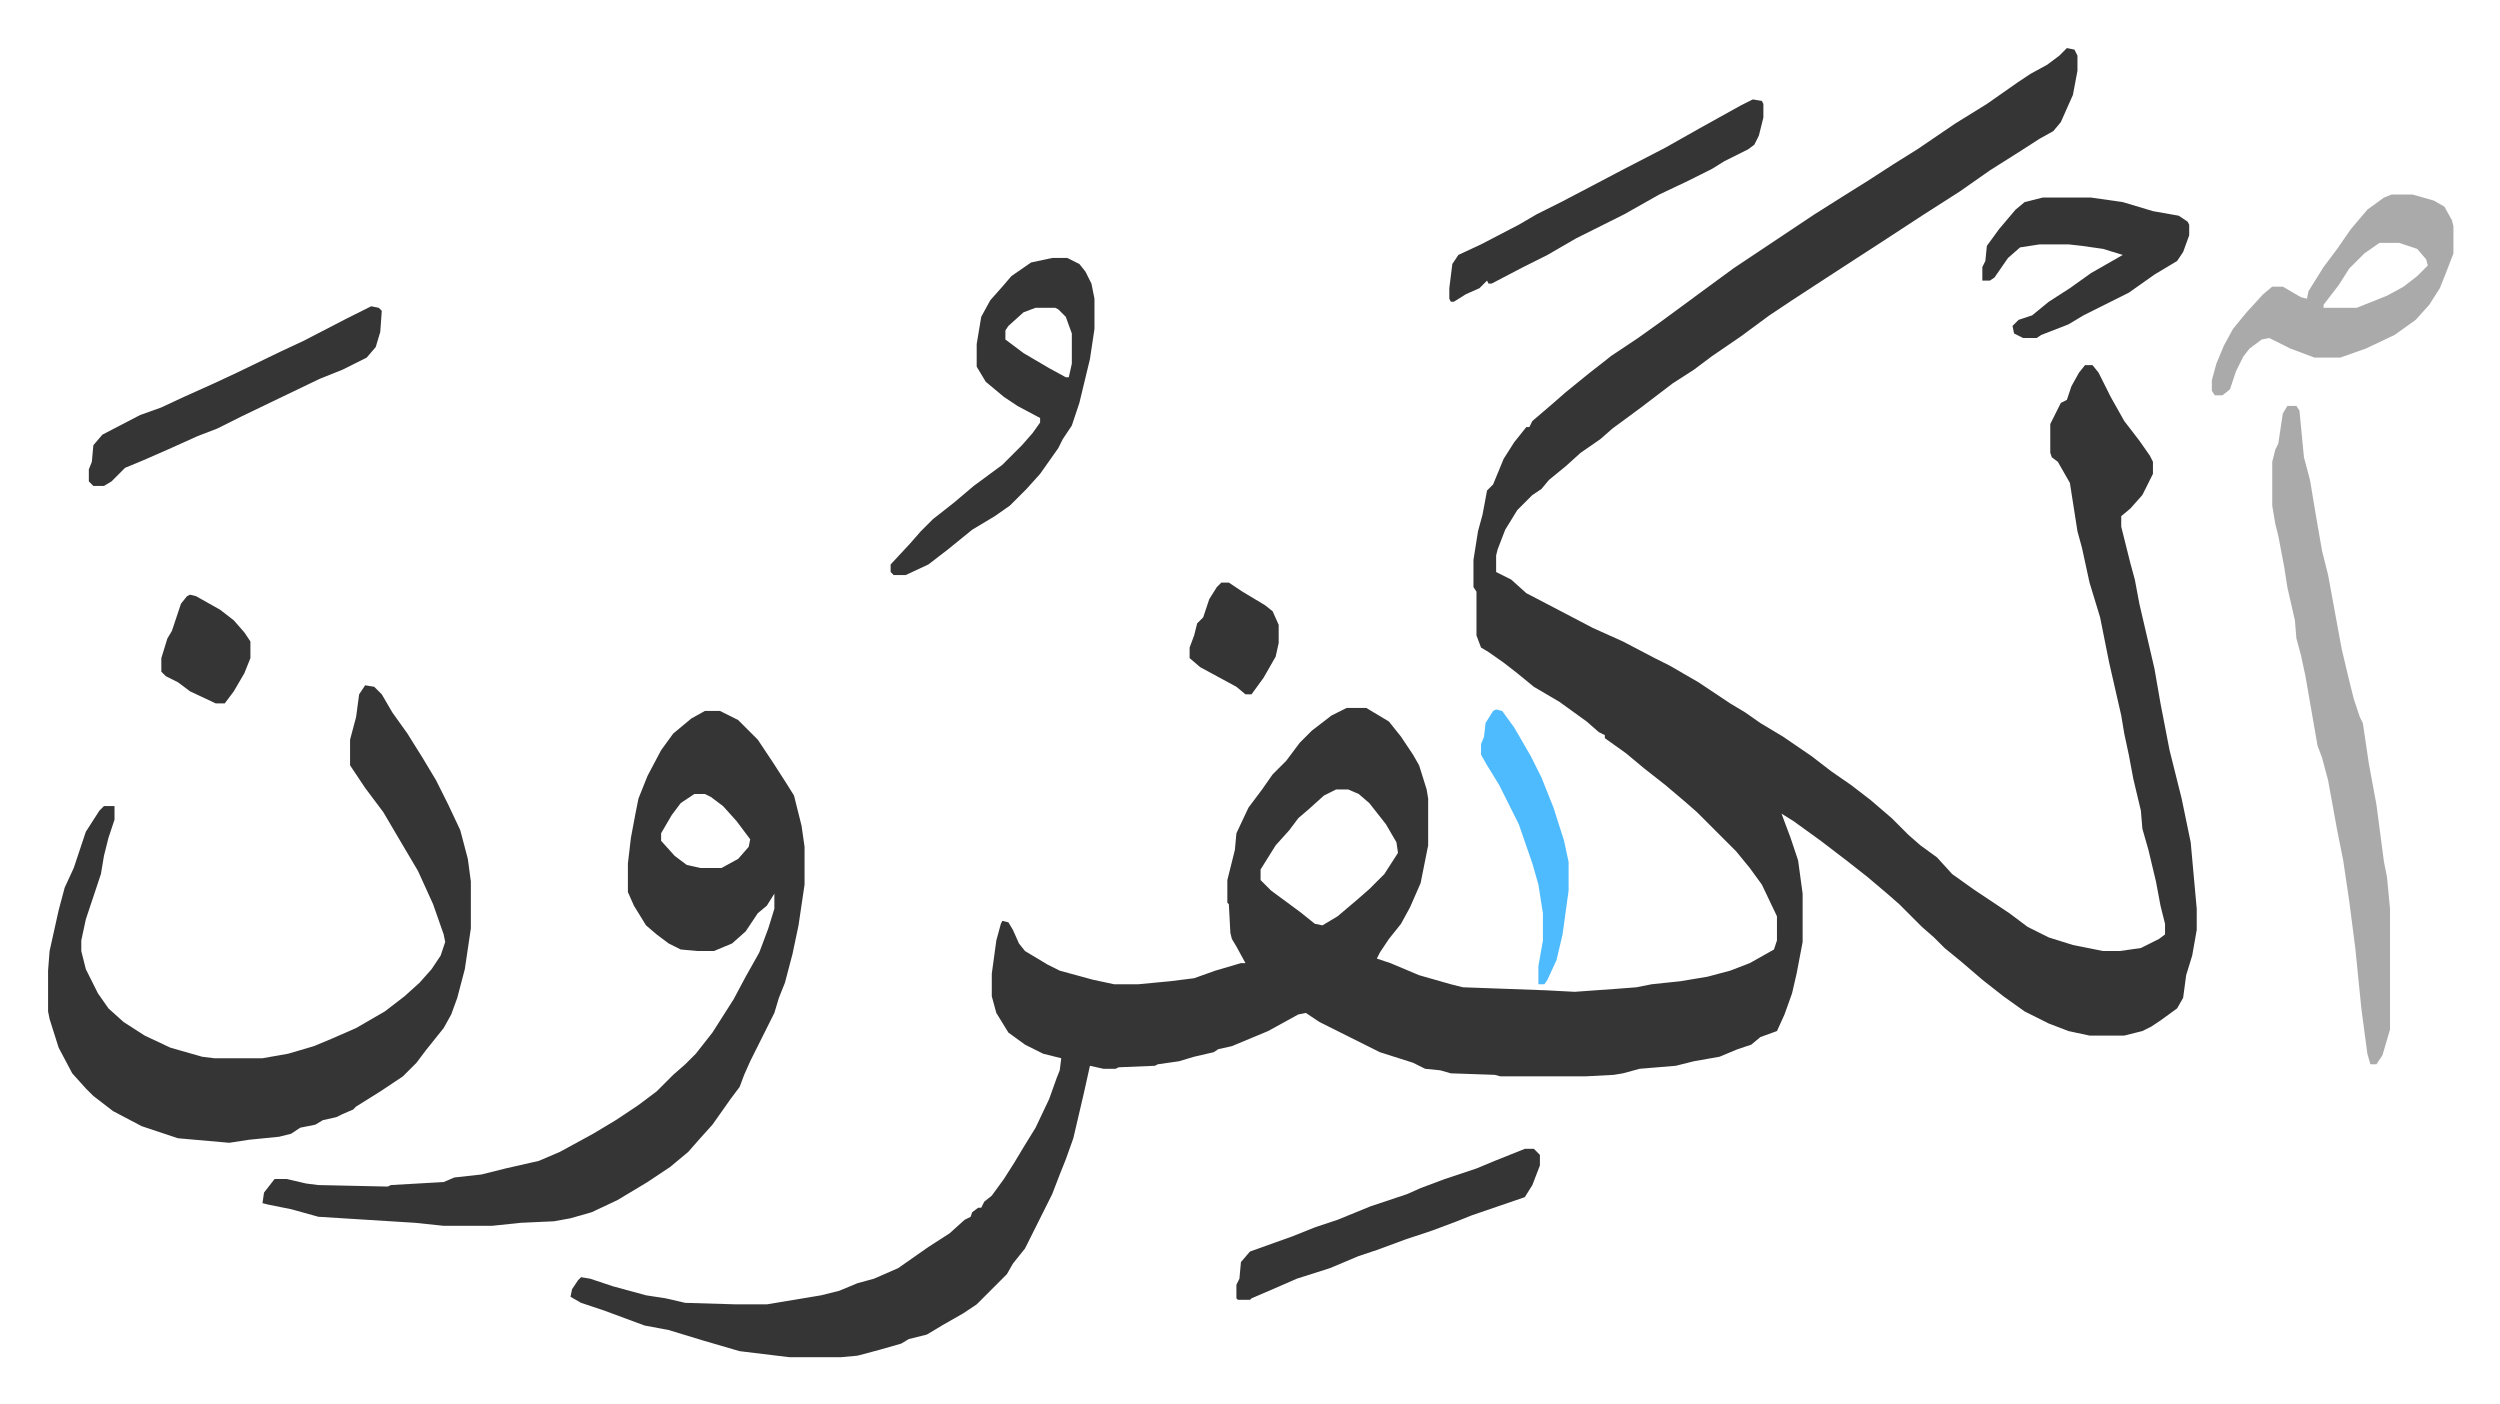
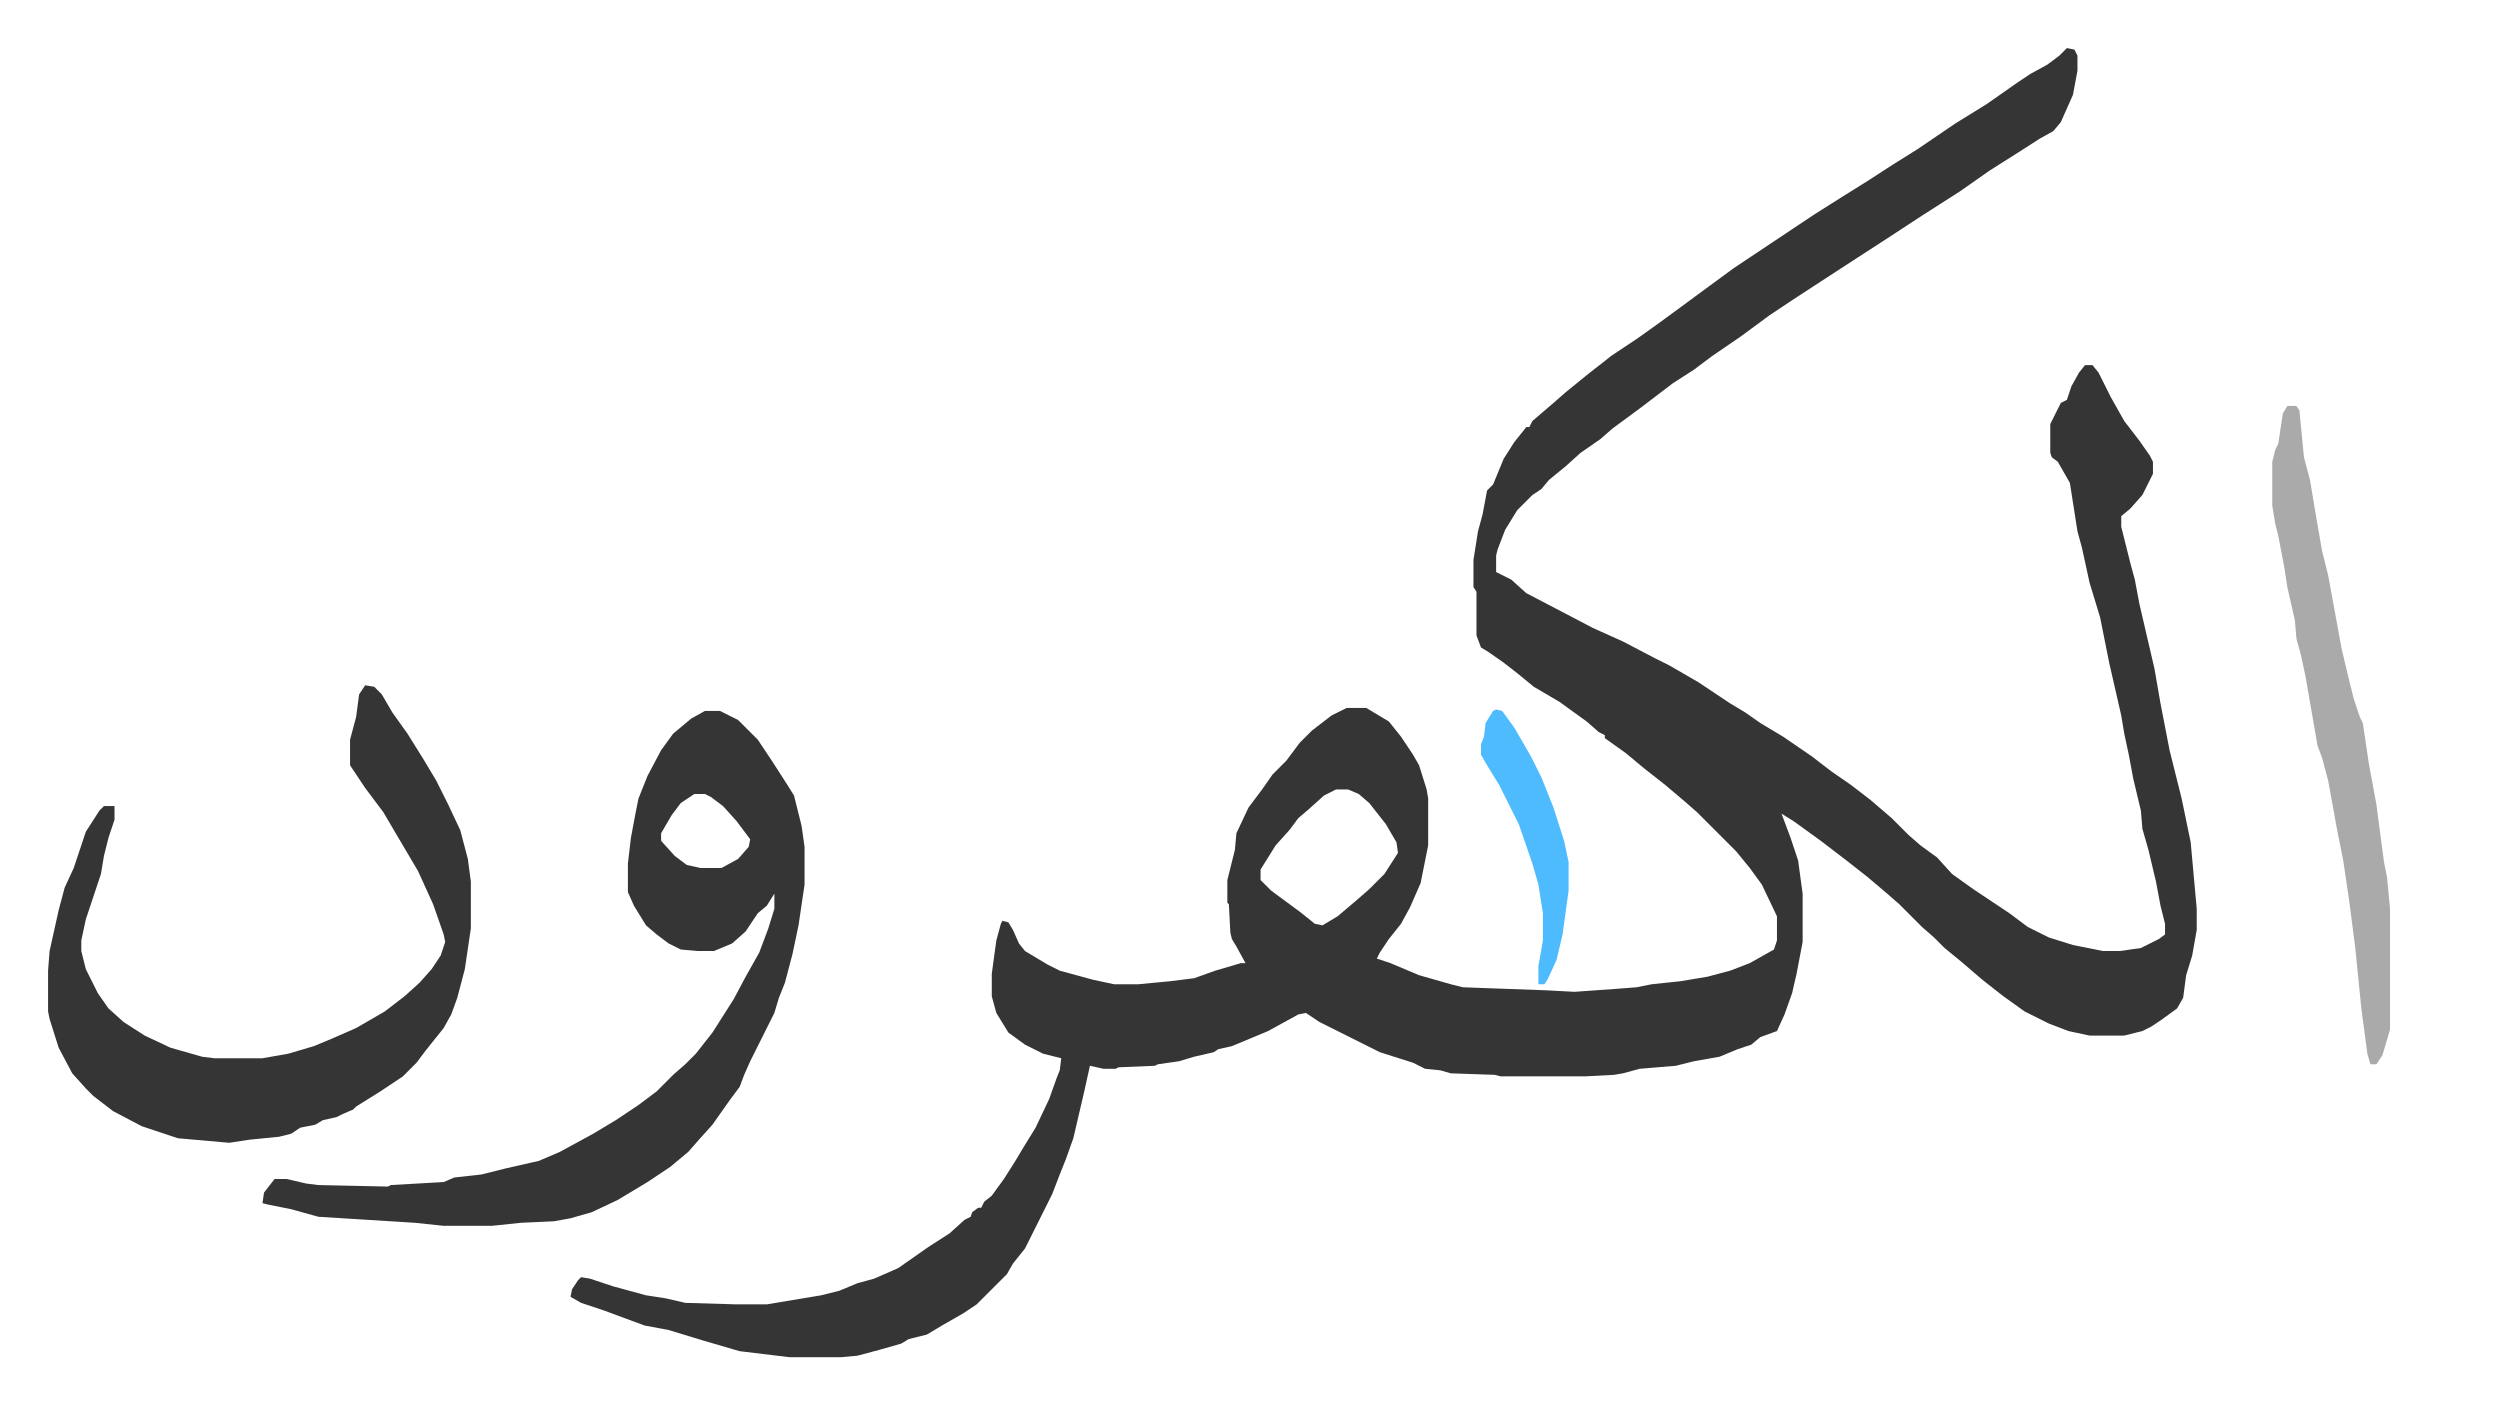
<svg xmlns="http://www.w3.org/2000/svg" role="img" viewBox="-31.84 275.16 1655.68 929.68">
  <path fill="#353535" id="rule_normal" d="M1337 307l5 1 2 4v10l-3 16-8 18-5 6-9 5-14 9-19 12-20 14-25 16-26 17-17 11-20 13-23 15-15 10-19 14-19 13-12 9-14 9-21 16-19 14-8 7-13 9-10 9-11 9-5 6-6 4-10 10-8 13-5 13-1 4v11l10 5 10 9 23 12 21 11 20 9 21 11 10 5 19 11 21 14 10 6 10 7 15 9 19 13 13 10 13 9 13 10 14 12 11 11 8 7 11 8 10 11 14 10 24 16 12 9 14 7 16 5 20 4h11l14-2 12-6 4-3v-7l-3-12-3-16-5-21-4-14-1-12-5-21-3-16-3-14-2-12-8-35-6-30-7-23-5-23-3-11-5-32-8-14-4-3-1-3v-19l7-14 4-2 3-9 5-9 4-5h5l4 5 8 16 9 16 10 13 7 10 2 4v8l-7 14-8 9-6 5v7l6 24 3 11 3 16 10 43 4 23 6 31 8 32 6 29 4 44v14l-3 17-4 13-2 15-4 7-11 8-6 4-6 3-12 3h-23l-14-3-13-5-16-8-14-10-14-11-14-12-11-9-7-7-8-7-15-15-8-7-13-11-14-11-17-13-18-13-8-5 6 16 5 15 3 22v32l-4 21-3 13-5 14-5 11-11 4-6 5-9 3-12 5-17 3-12 3-24 2-11 3-6 1-19 1h-56l-4-1-29-1-7-2-10-1-8-4-22-7-26-13-14-7-9-6-5 1-20 11-24 10-9 2-3 2-13 3-10 3-14 2-2 1-24 1-2 1h-8l-9-2-4 18-7 30-5 14-4 10-5 13-6 12-8 16-4 8-8 10-4 7-20 20-9 6-14 8-10 6-12 3-5 3-14 4-15 4-11 1h-34l-33-4-24-7-23-7-16-3-27-10-15-5-7-4 1-5 4-6 2-2 6 1 15 5 22 6 13 2 13 3 34 1h20l36-6 12-3 12-5 11-3 16-7 20-14 14-9 10-9 4-2 1-3 4-3h2l2-4 5-4 8-11 7-11 6-10 8-13 9-19 5-14 2-5 1-8-12-3-12-6-11-8-8-13-3-11v-15l3-22 3-11 1-2 4 1 3 5 4 9 4 5 15 9 8 4 22 6 14 3h16l21-2 16-2 14-5 17-5h3l-6-11-3-5-1-4-1-19-1-1v-15l5-20 1-11 8-17 9-12 7-10 9-9 9-12 8-8 13-10 10-5h13l15 9 8 10 8 12 4 7 5 16 1 6v31l-5 25-7 16-6 11-8 10-6 9-2 4 9 3 19 8 21 6 8 2 55 2 19 1 28-2 13-1 10-2 19-2 18-3 15-4 13-5 16-9 2-6v-16l-10-21-8-11-9-11-26-26-8-7-13-11-14-11-12-10-14-10v-2l-4-2-8-7-18-13-17-10-11-9-9-7-10-7-5-3-3-8v-29l-2-3v-18l3-19 3-11 3-16 4-4 7-17 7-11 8-10h2l2-4 14-12 8-7 16-13 9-7 5-4 18-12 14-10 15-11 19-14 15-11 39-26 15-10 19-12 16-10 17-11 16-10 25-17 21-13 20-14 9-6 11-6 8-6zM853 798l-8 4-10 9-7 6-6 8-9 10-10 16v7l7 7 19 14 10 8 5 1 10-6 13-11 8-7 10-10 9-14-1-7-7-12-11-14-7-6-7-3zm-418-52h10l12 6 13 13 10 15 9 14 5 8 5 20 2 14v25l-4 27-4 19-5 19-4 10-3 10-8 16-8 16-4 9-3 8-6 8-12 17-9 10-7 8-12 10-15 10-20 12-17 8-14 4-11 2-22 1-19 2h-32l-19-2-64-4-18-5-15-3-4-1 1-7 7-9h8l13 3 8 1 46 1 2-1 35-2 7-3 18-2 16-4 22-5 14-6 22-12 15-9 15-10 12-9 11-11 8-7 7-7 11-14 7-11 7-11 8-15 9-16 6-16 4-13v-10l-5 8-6 5-8 12-9 8-12 5h-11l-11-1-8-4-8-6-7-6-8-13-4-9v-19l2-17 3-16 2-10 6-15 9-17 8-11 12-10zm-7 55l-9 6-6 8-7 12v5l9 10 8 6 9 2h14l11-6 7-8 1-5-9-12-9-10-8-6-4-2z" />
  <path fill="#353535" id="rule_normal" d="M210 729l6 1 5 5 7 12 10 14 10 16 9 15 8 16 8 17 5 19 2 15v31l-4 27-5 19-4 11-5 9-12 15-6 8-9 9-15 10-16 10-2 2-7 3-4 2-9 2-5 3-10 2-6 4-8 2-20 2-13 2-34-3-24-8-19-10-13-10-5-5-9-10-9-17-6-19-1-5v-27l1-13 6-27 4-15 6-13 5-15 3-9 9-14 3-3h7v9l-4 12-3 12-2 12-10 30-3 14v7l3 12 8 16 7 10 10 9 14 9 17 8 14 4 7 2 8 1h32l17-3 17-5 12-5 16-7 19-11 13-10 10-9 8-9 6-9 3-9-1-5-7-20-10-22-13-22-10-17-12-16-10-15v-17l4-15 2-15z" />
  <path fill="#aaa" id="rule_hamzat_wasl" d="M1483 544h6l2 3 3 31 4 15 4 24 4 23 4 16 9 49 5 21 3 12 4 12 2 4 4 27 5 27 5 38 2 10 2 21v80l-5 17-4 6h-4l-2-7-4-30-4-40-4-31-4-27-4-20-6-33-4-15-3-8-8-46-3-14-3-11-1-12-5-22-2-13-4-21-2-8-2-12v-29l2-8 2-4 3-20z" />
-   <path fill="#353535" id="rule_normal" d="M665 446h10l8 4 4 5 4 8 2 10v20l-3 20-7 29-5 15-6 9-3 6-12 17-9 10-11 11-10 7-15 9-16 13-13 10-15 7h-8l-2-2v-5l13-14 7-8 8-8 14-11 13-11 19-14 13-13 7-8 5-7v-3l-15-8-9-6-12-10-6-10v-15l3-18 6-11 8-9 6-7 13-9zm-11 33l-8 3-10 9-2 3v6l12 9 17 10 11 6h2l2-9v-20l-4-11-5-5-2-1z" />
-   <path fill="#aaa" id="rule_hamzat_wasl" d="M1552 404h14l14 4 7 4 5 9 1 4v18l-5 13-4 10-7 11-9 10-14 10-19 9-17 6h-17l-16-6-14-7-5 1-8 6-4 5-5 10-4 12-5 4h-5l-2-3v-7l3-11 5-12 6-11 9-11 11-12 6-5h7l12 7 4 1 1-5 10-16 9-12 9-13 11-13 11-8zm-8 32l-10 7-10 10-7 11-10 13v2h22l20-8 11-6 9-7 5-5 2-2-1-4-6-7-12-4z" />
-   <path fill="#353535" id="rule_normal" d="M1321 406h32l21 3 20 6 17 3 6 4 1 2v7l-4 11-4 6-15 9-17 12-16 8-14 7-10 6-18 7-3 2h-9l-6-3-1-5 4-4 9-3 11-9 14-9 14-10 21-12-13-4-14-2-9-1h-19l-13 2-8 7-9 13-3 2h-5v-9l2-4 1-10 8-11 11-13 6-5zm-192-65l6 1 1 2v9l-3 12-3 6-4 3-16 8-8 5-16 8-19 9-23 13-32 16-19 11-16 8-21 11h-2l-1-2-5 5-9 4-8 5h-2l-1-2v-7l2-16 4-6 15-7 25-13 12-7 16-8 21-11 19-10 29-15 23-13 27-15zm-151 695h6l4 4v7l-5 13-5 8-35 12-10 4-16 6-18 6-19 7-12 4-19 8-22 7-16 7-14 6-1 1h-8l-1-1v-9l2-4 1-11 6-7 28-10 15-6 15-5 22-9 24-8 9-4 16-6 21-7 12-5zM214 478l5 1 2 2-1 14-3 10-6 7-16 8-15 6-25 12-27 13-16 8-13 5-20 9-16 7-12 5-9 9-5 3h-7l-3-3v-8l2-5 1-11 6-7 25-13 14-5 15-7 20-9 15-7 29-14 15-7 29-15z" />
  <path fill="#4ebbff" id="rule_madd_normal_2_vowels" d="M959 745l4 1 8 11 11 19 7 14 8 20 7 22 3 14v19l-4 29-4 17-6 13-2 3h-4v-12l3-17v-18l-3-19-4-14-9-26-13-26-8-13-4-7v-7l2-5 1-9 5-8z" />
-   <path fill="#353535" id="rule_normal" d="M777 661h5l9 6 15 9 5 4 4 9v12l-2 9-8 14-8 11h-4l-6-5-24-13-7-6v-7l3-8 2-8 4-4 4-12 5-8zm-683 8l4 1 16 9 9 7 7 8 4 6v11l-4 10-7 12-6 8h-6l-17-8-8-6-8-4-3-3v-9l4-13 3-5 6-18 4-5z" />
</svg>